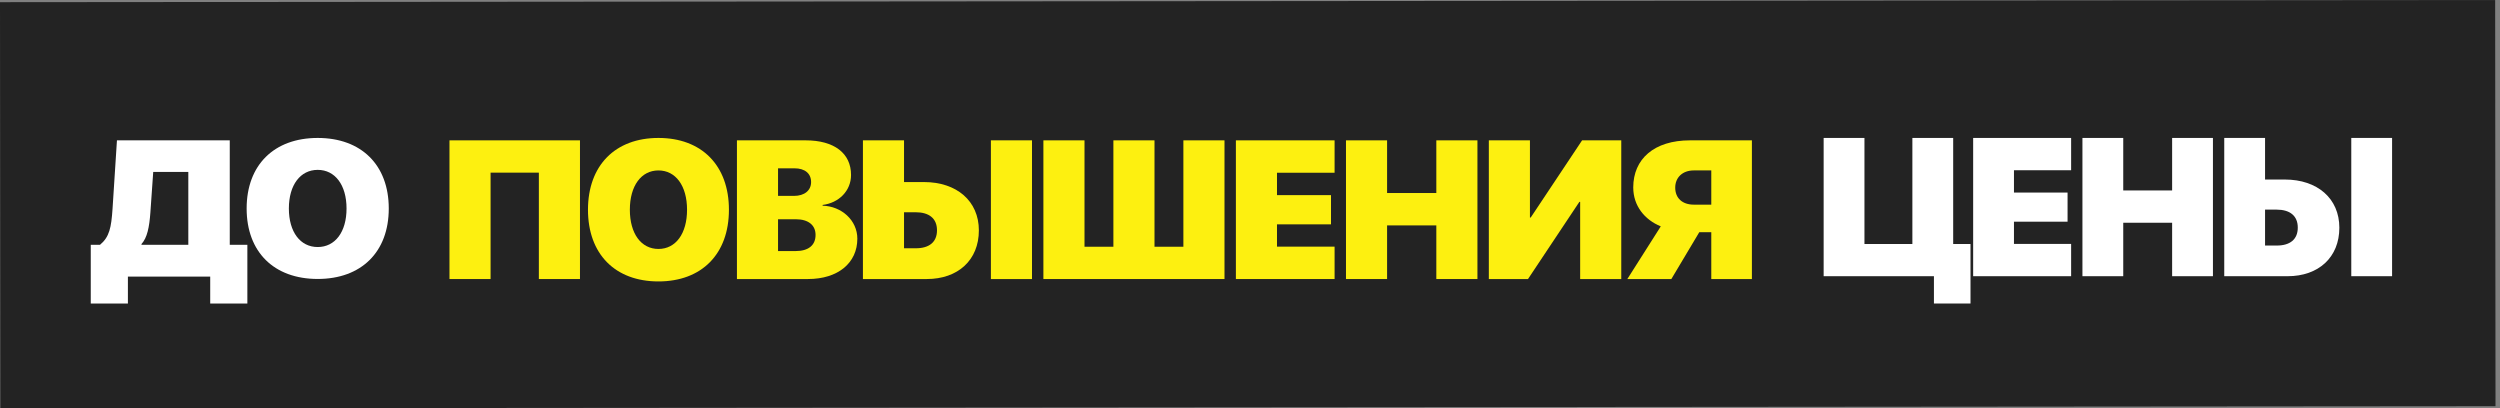
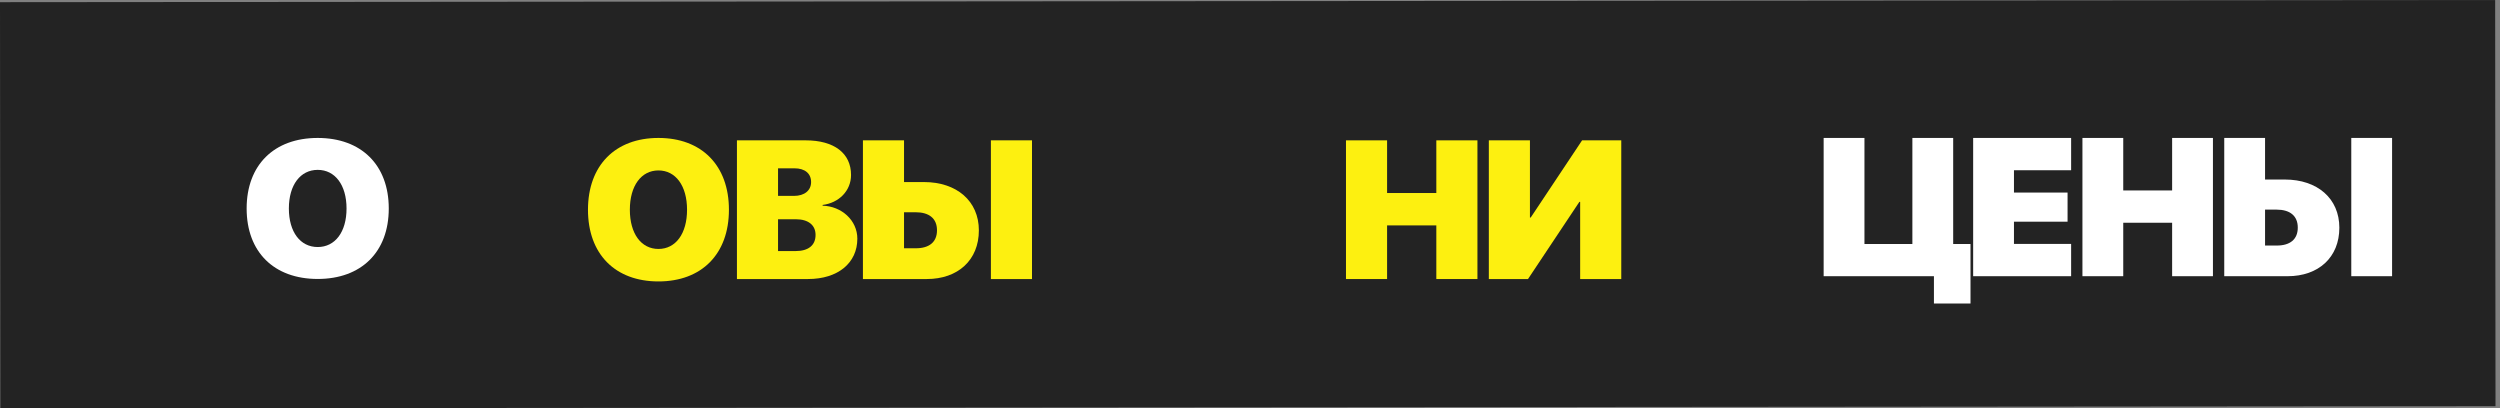
<svg xmlns="http://www.w3.org/2000/svg" width="453" height="74" viewBox="0 0 453 74" fill="none">
  <rect x="0" y="0" width="453" height="74" fill="#808080" stroke="none" />
  <rect y="0.394" width="452.122" height="73.603" transform="rotate(-0.05 0 0.394)" fill="#232323" />
  <path d="M357.055 54.996H350.429V50.048H330.445V24.996H337.839V44.215H346.523V24.996H353.916V44.215H357.055V54.996Z" fill="white" />
  <path d="M375.288 44.197V50.048H357.536V24.996H375.288V30.847H364.93V34.892H374.642V40.17H364.93V44.197H375.288Z" fill="white" />
  <path d="M400.984 50.048H393.59V40.361H384.732V50.048H377.338V24.996H384.732V34.51H393.59V24.996H400.984V50.048Z" fill="white" />
  <path d="M403.034 50.048V24.996H410.428V32.531H414.02C419.896 32.531 423.89 35.951 423.89 41.264C423.89 46.628 420.123 50.048 414.526 50.048H403.034ZM410.428 44.493H412.555C414.927 44.493 416.357 43.399 416.357 41.246C416.357 39.076 414.909 37.982 412.503 37.982H410.428V44.493ZM433.445 50.048H426.052V24.996H433.445V50.048Z" fill="white" />
-   <path d="M105.09 50.561H97.641V31.283H88.893V50.561H81.445V25.431H105.09V50.561Z" fill="#FDF010" />
  <path d="M119.311 24.996C127.146 24.996 132.082 29.977 132.082 38.005C132.082 46.033 127.146 50.996 119.311 50.996C111.459 50.996 106.541 46.033 106.541 38.005C106.541 29.977 111.477 24.996 119.311 24.996ZM119.311 30.882C116.202 30.882 114.129 33.651 114.129 38.005C114.129 42.341 116.184 45.11 119.311 45.11C122.438 45.11 124.493 42.341 124.493 38.005C124.493 33.651 122.421 30.882 119.311 30.882Z" fill="#FDF010" />
  <path d="M146.409 50.561H133.533V25.431H145.987C151.17 25.431 154.209 27.782 154.209 31.701C154.209 34.592 151.995 36.768 149.062 37.134V37.273C152.487 37.361 155.35 39.92 155.35 43.247C155.35 47.653 151.837 50.561 146.409 50.561ZM140.981 30.499V35.497H143.862C145.777 35.497 146.971 34.505 146.971 32.989C146.971 31.439 145.847 30.499 143.967 30.499H140.981ZM140.981 45.493H144.161C146.462 45.493 147.779 44.466 147.779 42.567C147.779 40.774 146.444 39.729 144.213 39.729H140.981V45.493Z" fill="#FDF010" />
  <path d="M156.362 50.561V25.431H163.81V32.989H167.429C173.349 32.989 177.371 36.42 177.371 41.749C177.371 47.13 173.577 50.561 167.938 50.561H156.362ZM163.81 44.988H165.953C168.342 44.988 169.783 43.891 169.783 41.731C169.783 39.555 168.325 38.458 165.901 38.458H163.81V44.988ZM186.998 50.561H179.55V25.431H186.998V50.561Z" fill="#FDF010" />
-   <path d="M189.064 50.561V25.431H196.512V44.709H201.747V25.431H209.195V44.709H214.429V25.431H221.878V50.561H189.064Z" fill="#FDF010" />
-   <path d="M241.826 44.692V50.561H223.943V25.431H241.826V31.3H231.391V35.358H241.176V40.652H231.391V44.692H241.826Z" fill="#FDF010" />
  <path d="M267.712 50.561H260.263V40.843H251.34V50.561H243.892V25.431H251.34V34.975H260.263V25.431H267.712V50.561Z" fill="#FDF010" />
  <path d="M286.325 50.561V36.577H286.184L276.874 50.561H269.777V25.431H277.225V39.415H277.366L286.676 25.431H293.773V50.561H286.325Z" fill="#FDF010" />
-   <path d="M310.085 37.082V30.882H306.906C304.903 30.882 303.55 32.136 303.55 33.999C303.55 35.898 304.833 37.082 306.923 37.082H310.085ZM307.907 42.08L302.848 50.561H294.873L300.933 41.017C297.999 39.816 295.944 37.291 295.944 33.965C295.944 28.827 299.703 25.431 306.238 25.431H317.445V50.561H310.085V42.08H307.907Z" fill="#FDF010" />
-   <path d="M27.25 38.499C27.055 41.203 26.666 43.102 25.638 44.215V44.352H34.123V31.157H27.764L27.25 38.499ZM23.176 50.119V54.996H16.445V44.352H18.128C19.828 42.931 20.165 41.254 20.395 37.797L21.192 25.424H41.633V44.352H44.822V54.996H38.091V50.119H23.176Z" fill="white" />
  <path d="M57.568 24.996C65.468 24.996 70.445 29.891 70.445 37.78C70.445 45.669 65.468 50.547 57.568 50.547C49.65 50.547 44.691 45.669 44.691 37.78C44.691 29.891 49.668 24.996 57.568 24.996ZM57.568 30.78C54.433 30.78 52.343 33.502 52.343 37.78C52.343 42.041 54.415 44.762 57.568 44.762C60.721 44.762 62.793 42.041 62.793 37.78C62.793 33.502 60.703 30.78 57.568 30.78Z" fill="white" />
</svg>